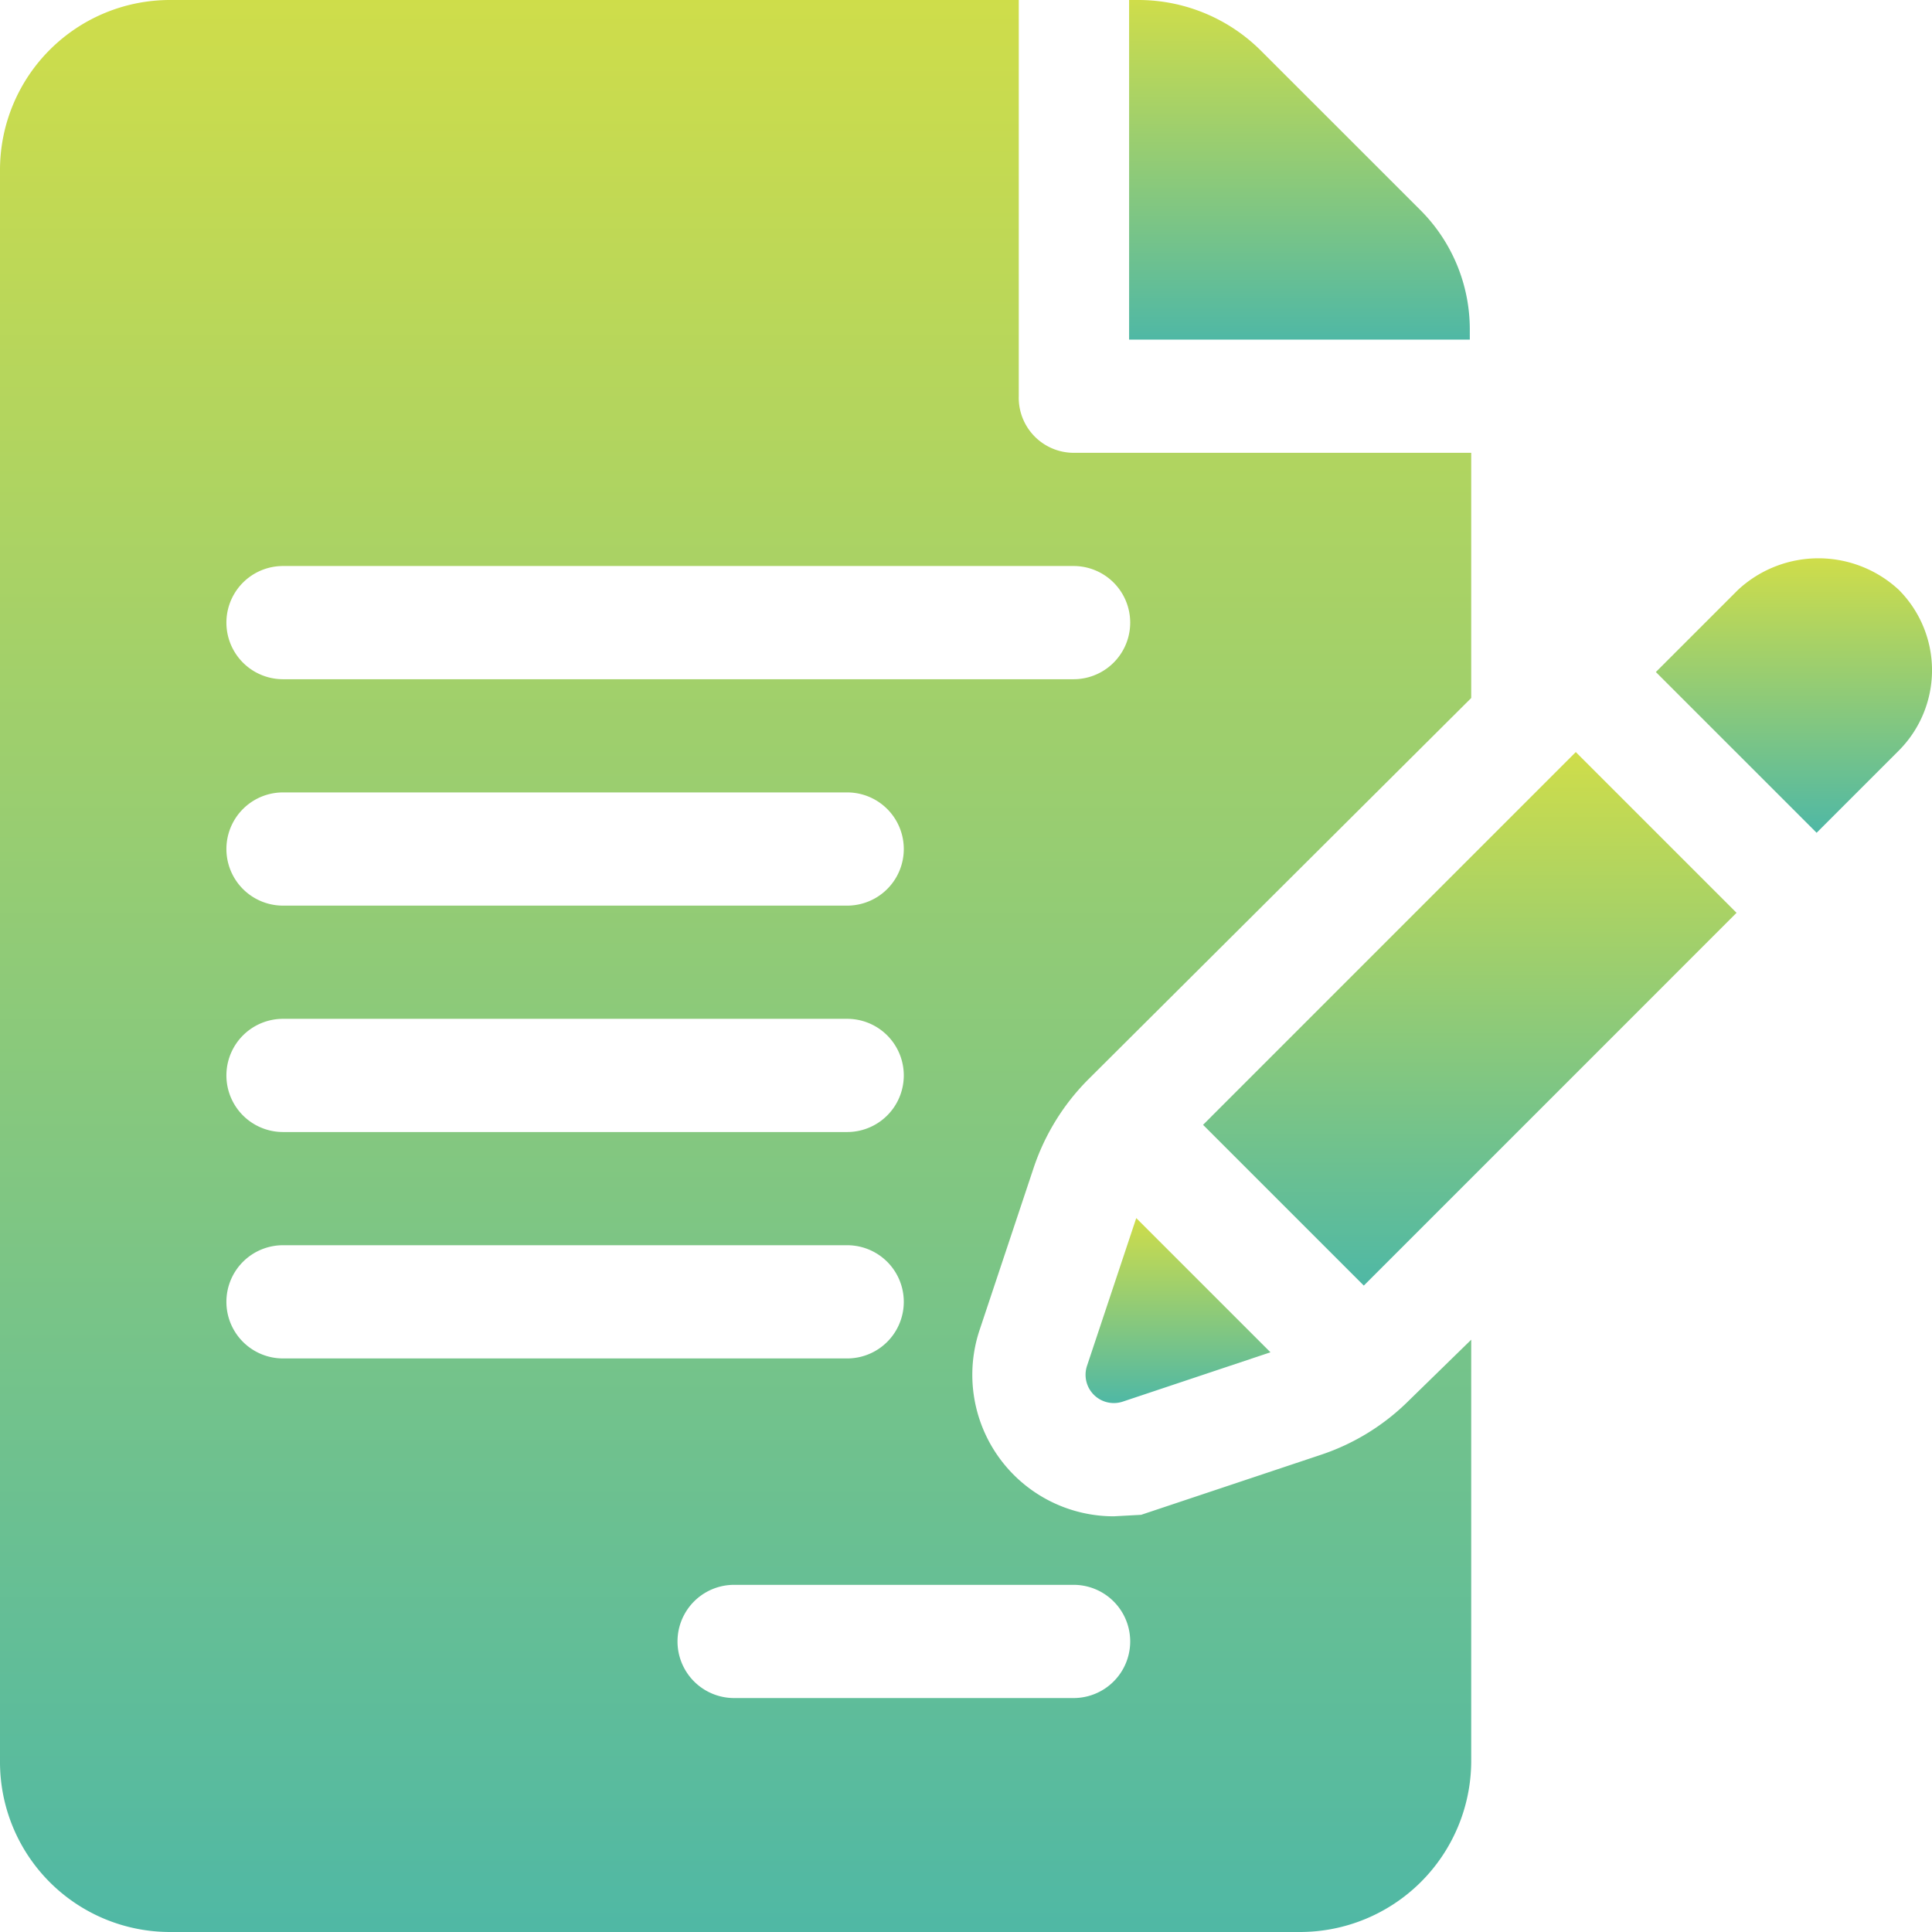
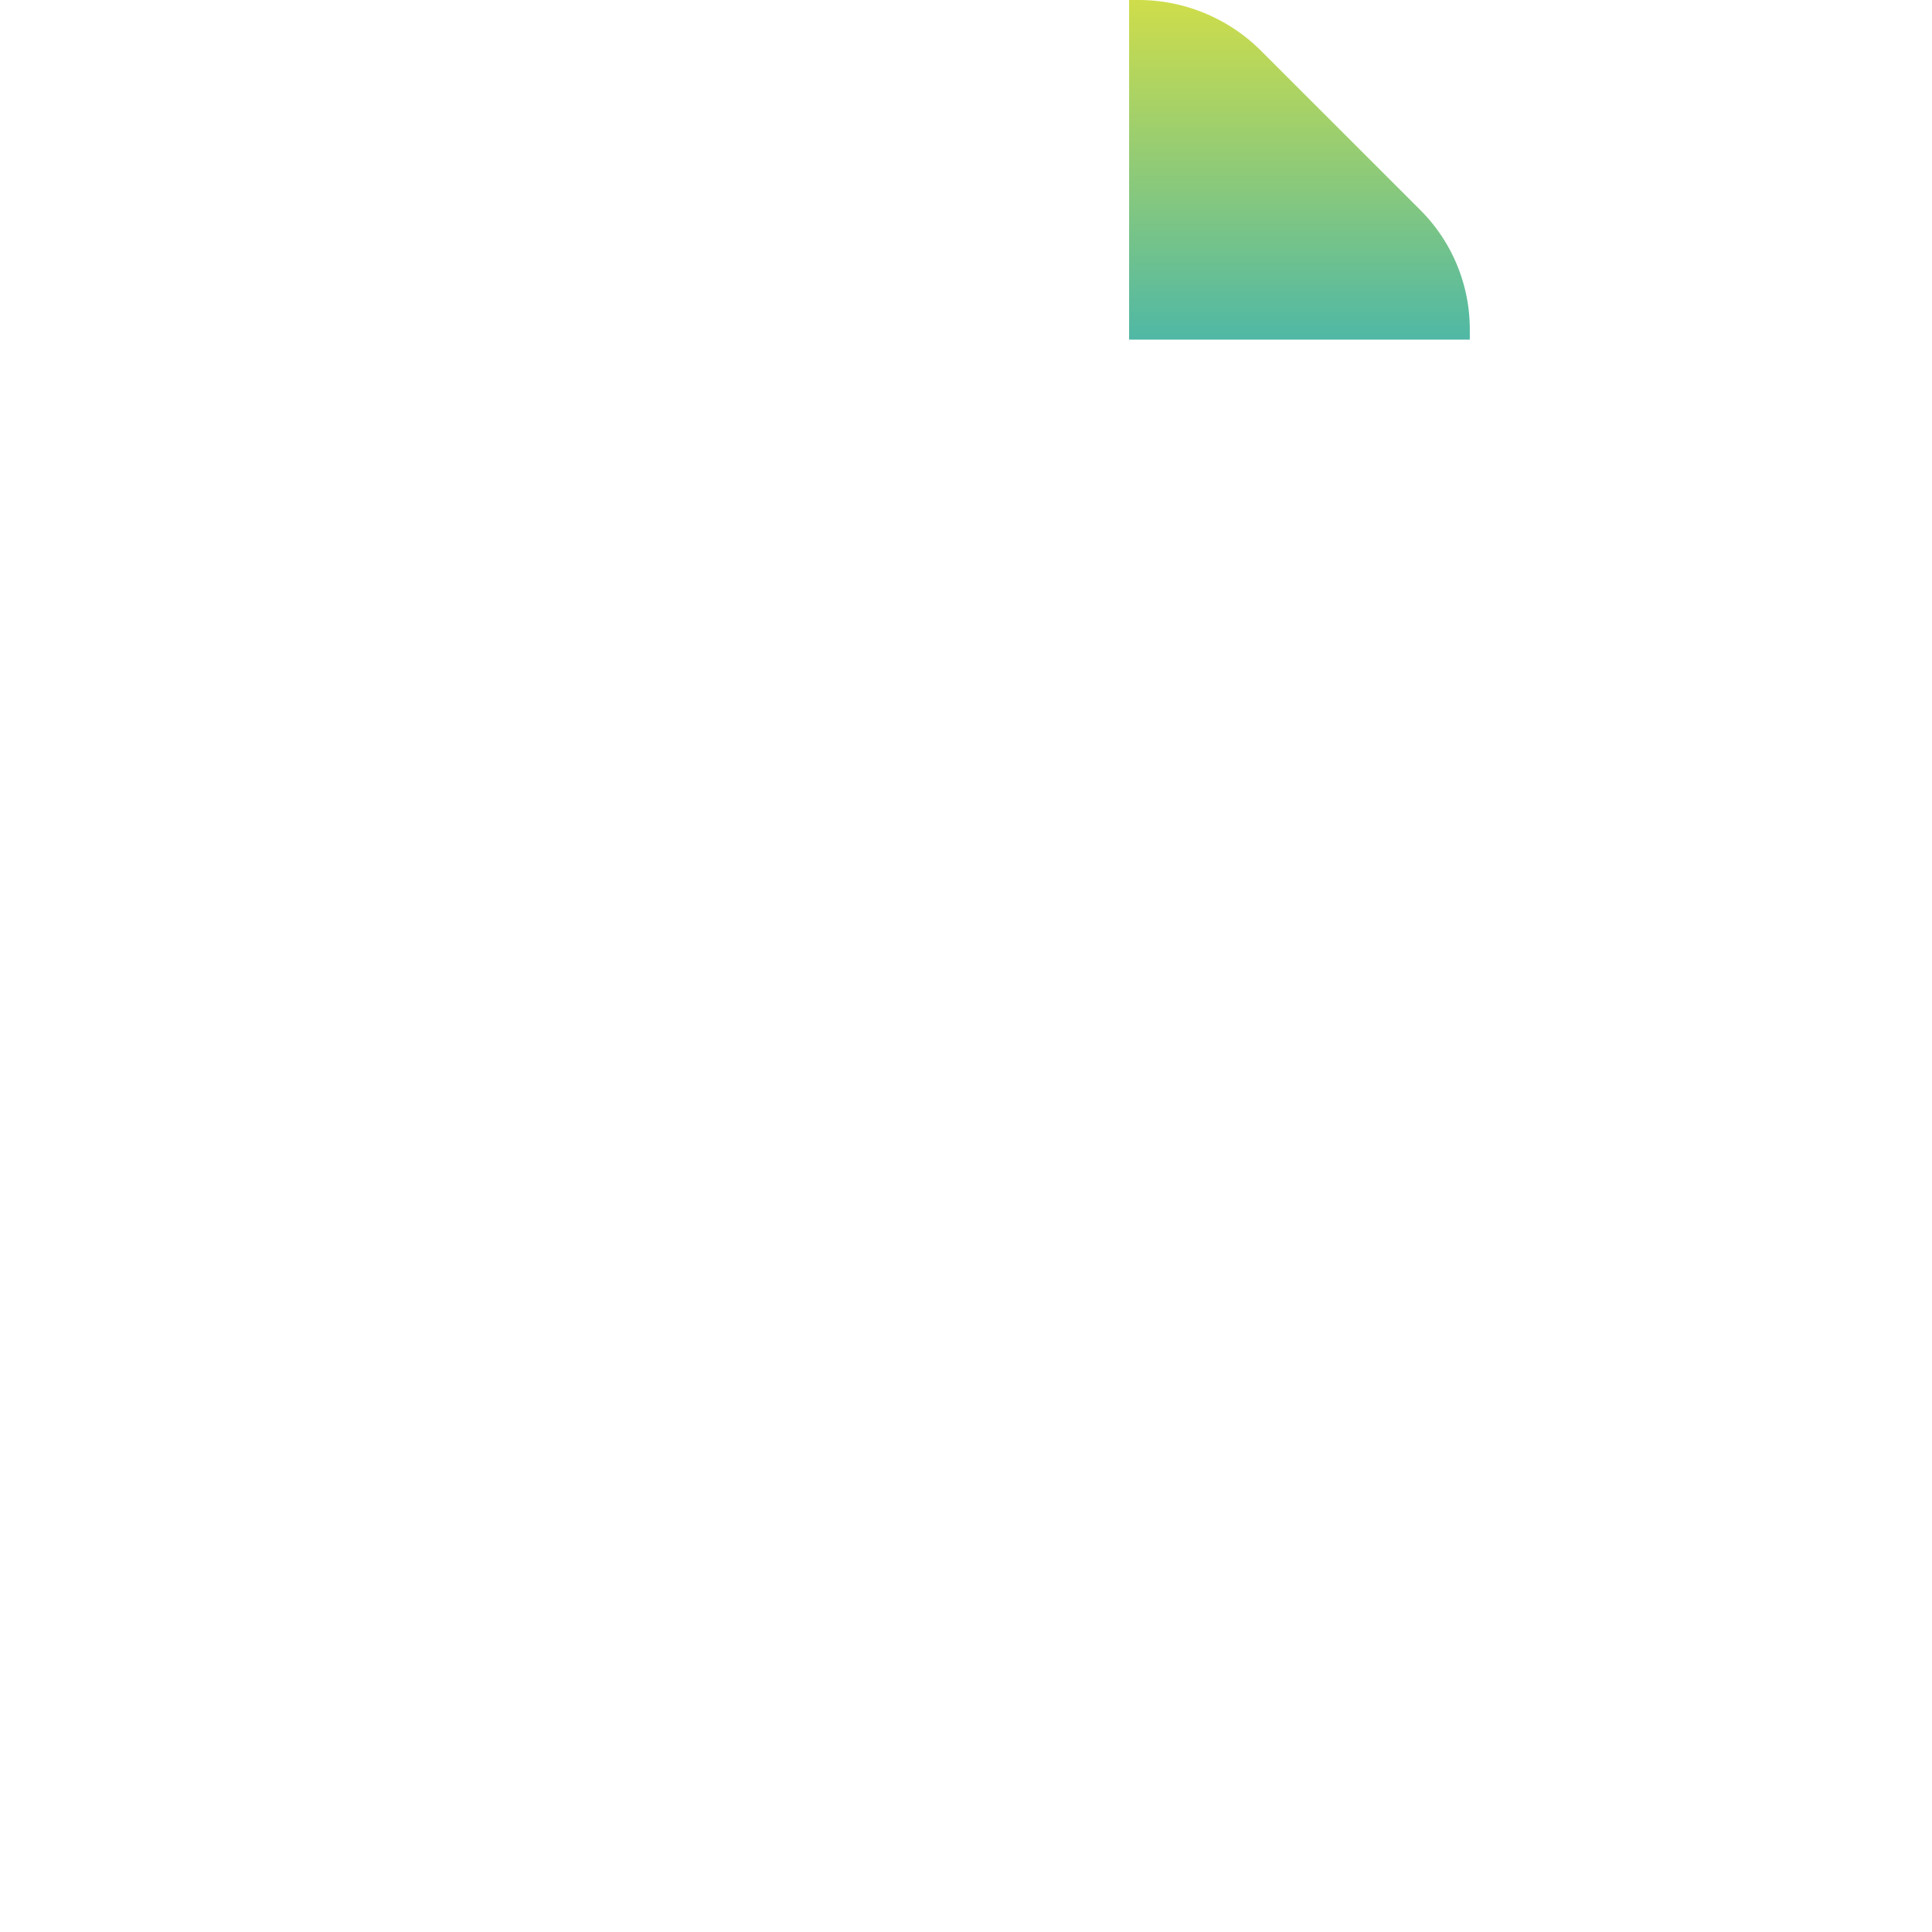
<svg xmlns="http://www.w3.org/2000/svg" width="64.478" height="64.478" viewBox="0 0 64.478 64.478">
  <defs>
    <style>.a{fill:url(#a);}</style>
    <linearGradient id="a" x1="0.5" x2="0.5" y2="1" gradientUnits="objectBoundingBox">
      <stop offset="0" stop-color="#cfdd4a" />
      <stop offset="1" stop-color="#4fb8a5" />
    </linearGradient>
  </defs>
  <path class="a" d="M310.593,11.009A5.632,5.632,0,0,0,308.932,7L303.59,1.66A5.793,5.793,0,0,0,299.547,0h-.325V11.334h11.371v-.325Z" transform="translate(-261.54)" />
-   <path class="a" d="M44.09,48.55l-6.006,2.005-.915.05a4.723,4.723,0,0,1-4.475-6.222l1.8-5.4a7.582,7.582,0,0,1,1.815-2.948L49.1,23.295V15.112H35.83A1.837,1.837,0,0,1,34,13.223V0H5.667A5.673,5.673,0,0,0,0,5.667V58.811a5.673,5.673,0,0,0,5.667,5.667H43.386A5.717,5.717,0,0,0,49.1,58.811v-14.1l-2.076,2.026A7.512,7.512,0,0,1,44.09,48.55ZM9.445,18.89H35.83a1.889,1.889,0,0,1,0,3.778H9.445a1.889,1.889,0,1,1,0-3.778Zm0,7.556H28.274a1.889,1.889,0,1,1,0,3.778H9.445a1.889,1.889,0,1,1,0-3.778Zm0,7.556H28.274a1.889,1.889,0,0,1,0,3.778H9.445a1.889,1.889,0,0,1,0-3.778ZM7.556,43.447a1.888,1.888,0,0,1,1.889-1.889H28.274a1.889,1.889,0,0,1,0,3.778H9.445A1.888,1.888,0,0,1,7.556,43.447ZM35.83,56.67H24.5a1.889,1.889,0,1,1,0-3.778H35.83a1.889,1.889,0,0,1,0,3.778Z" />
-   <path class="a" d="M288.908,328.933l4.928-1.646-4.479-4.479-1.643,4.93A.944.944,0,0,0,288.908,328.933Z" transform="translate(-251.436 -282.156)" />
-   <path class="a" d="M318.82,211.748l5.365,5.365,12.44-12.441-5.365-5.365Z" transform="translate(-278.67 -174.208)" />
-   <path class="a" d="M446.925,149a3.945,3.945,0,0,0-5.361,0l-2.745,2.745,5.365,5.365,2.745-2.745A3.8,3.8,0,0,0,446.925,149Z" transform="translate(-383.557 -129.317)" />
-   <path class="a" d="M503.215,198.638h0Z" transform="translate(-439.843 -173.59)" />
</svg>